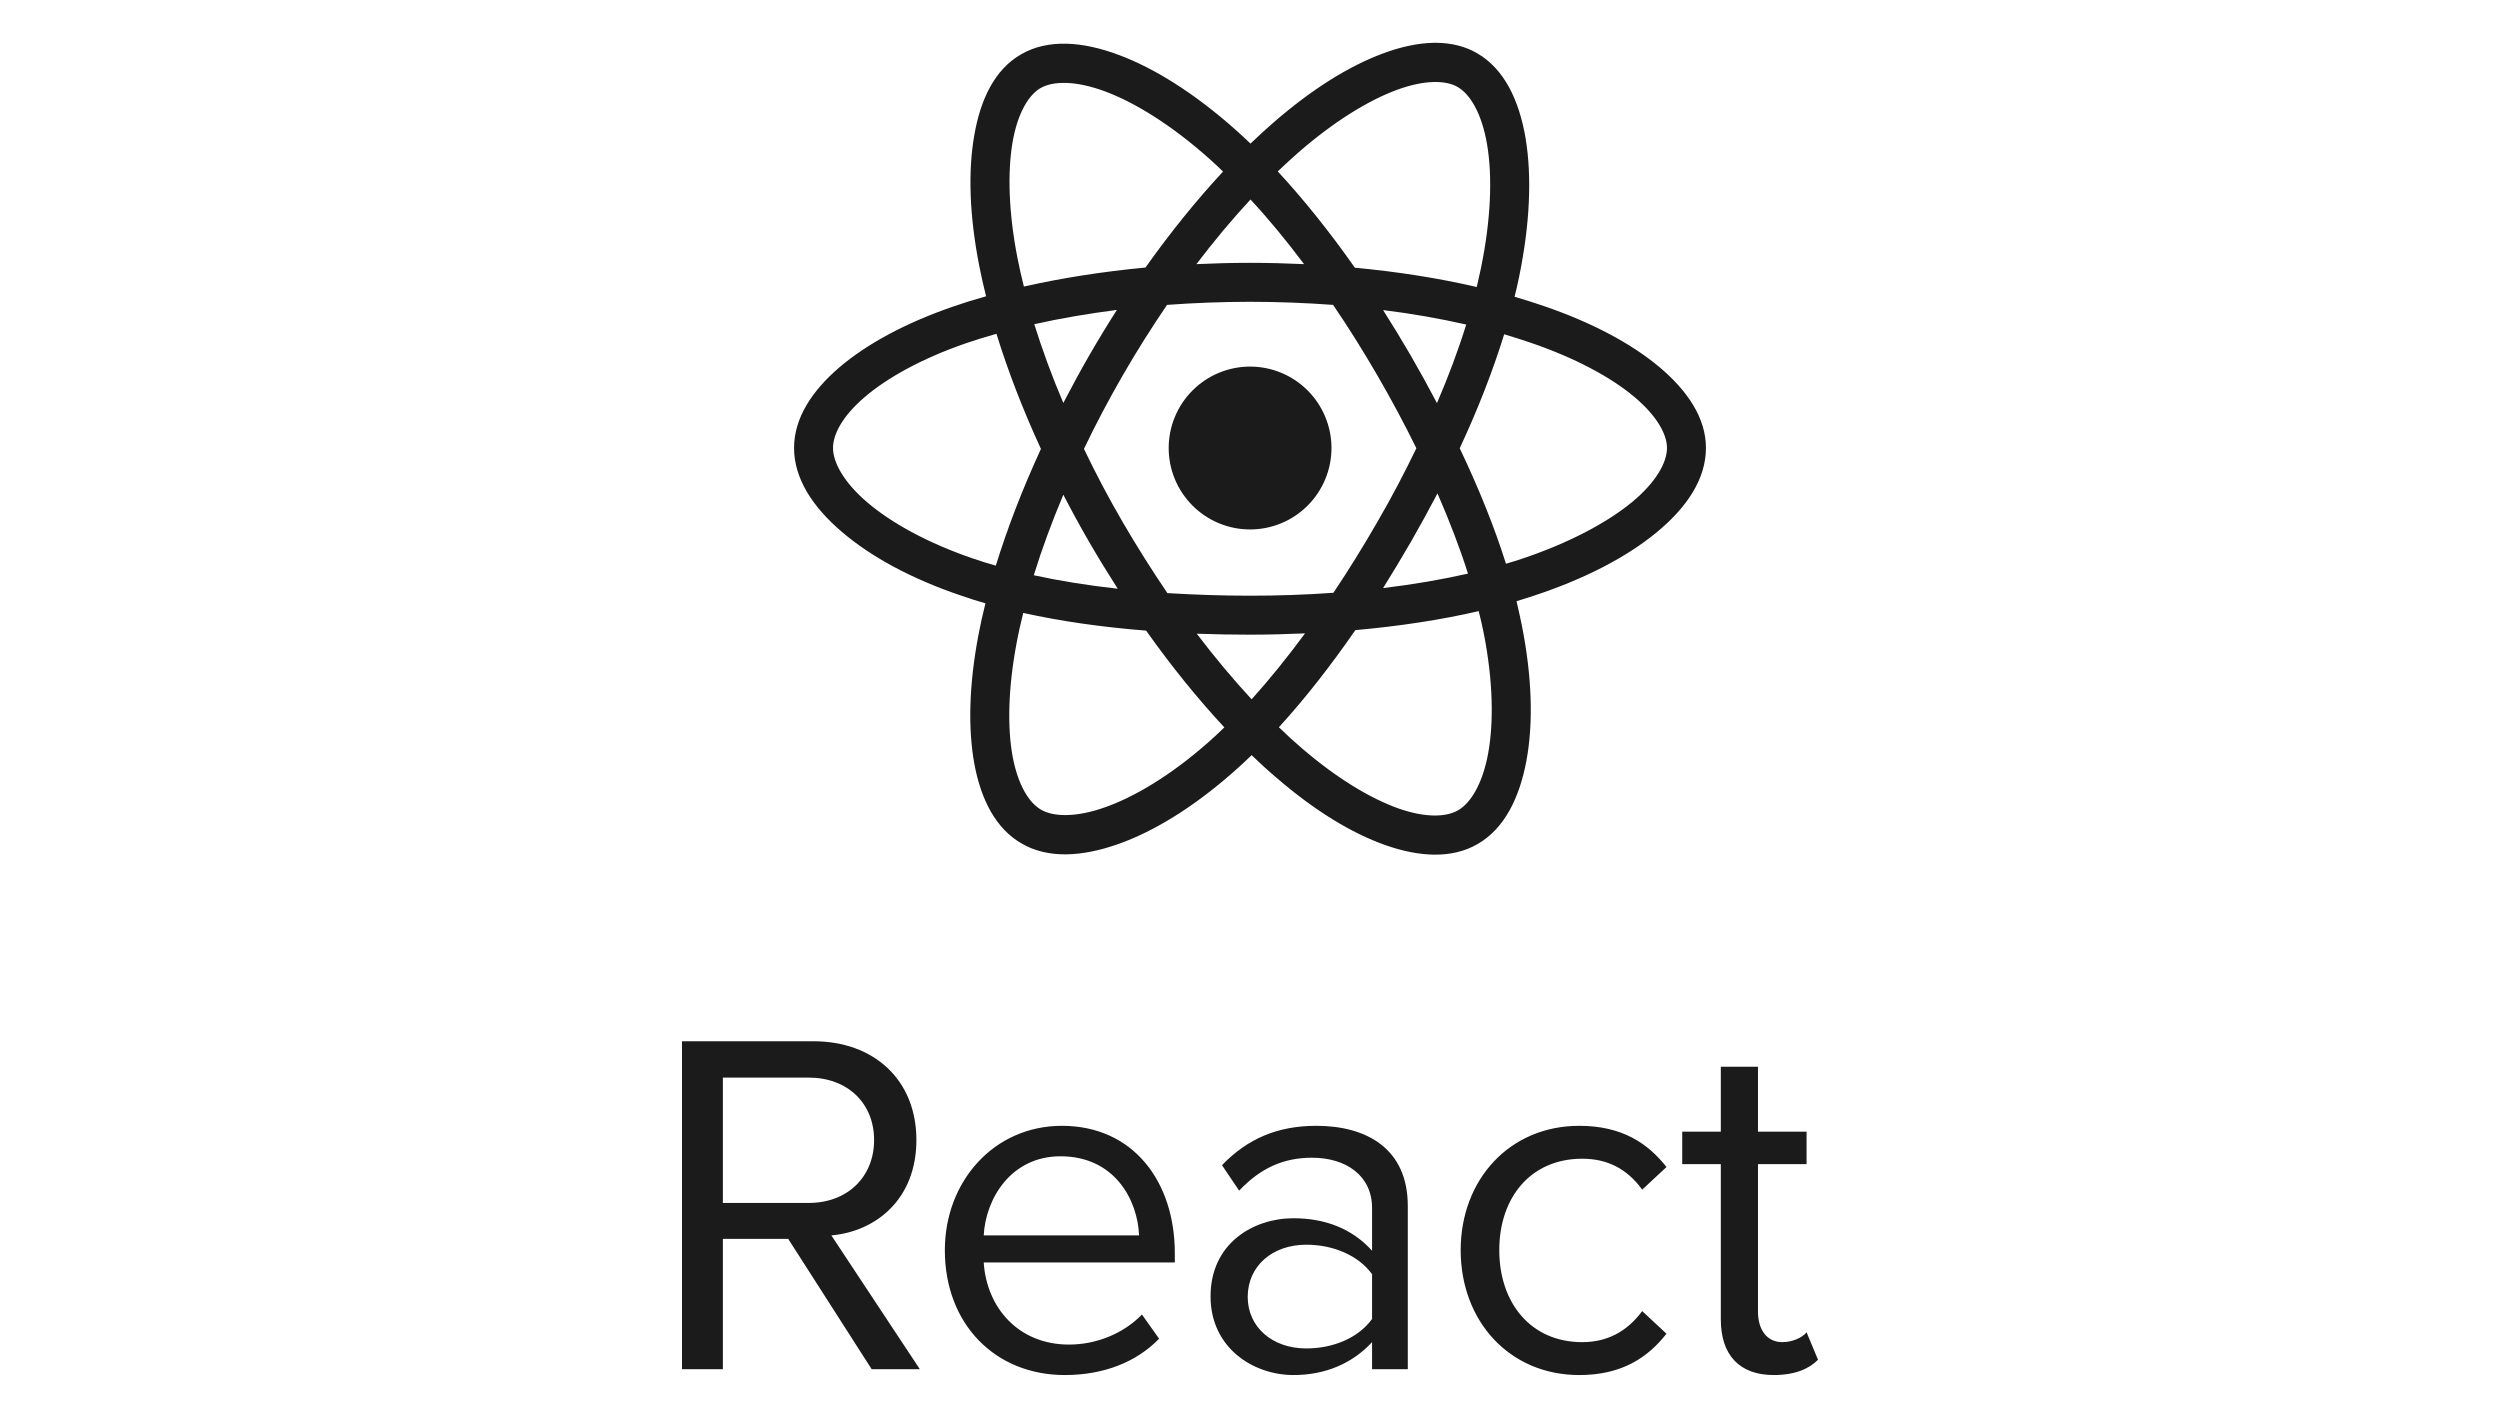
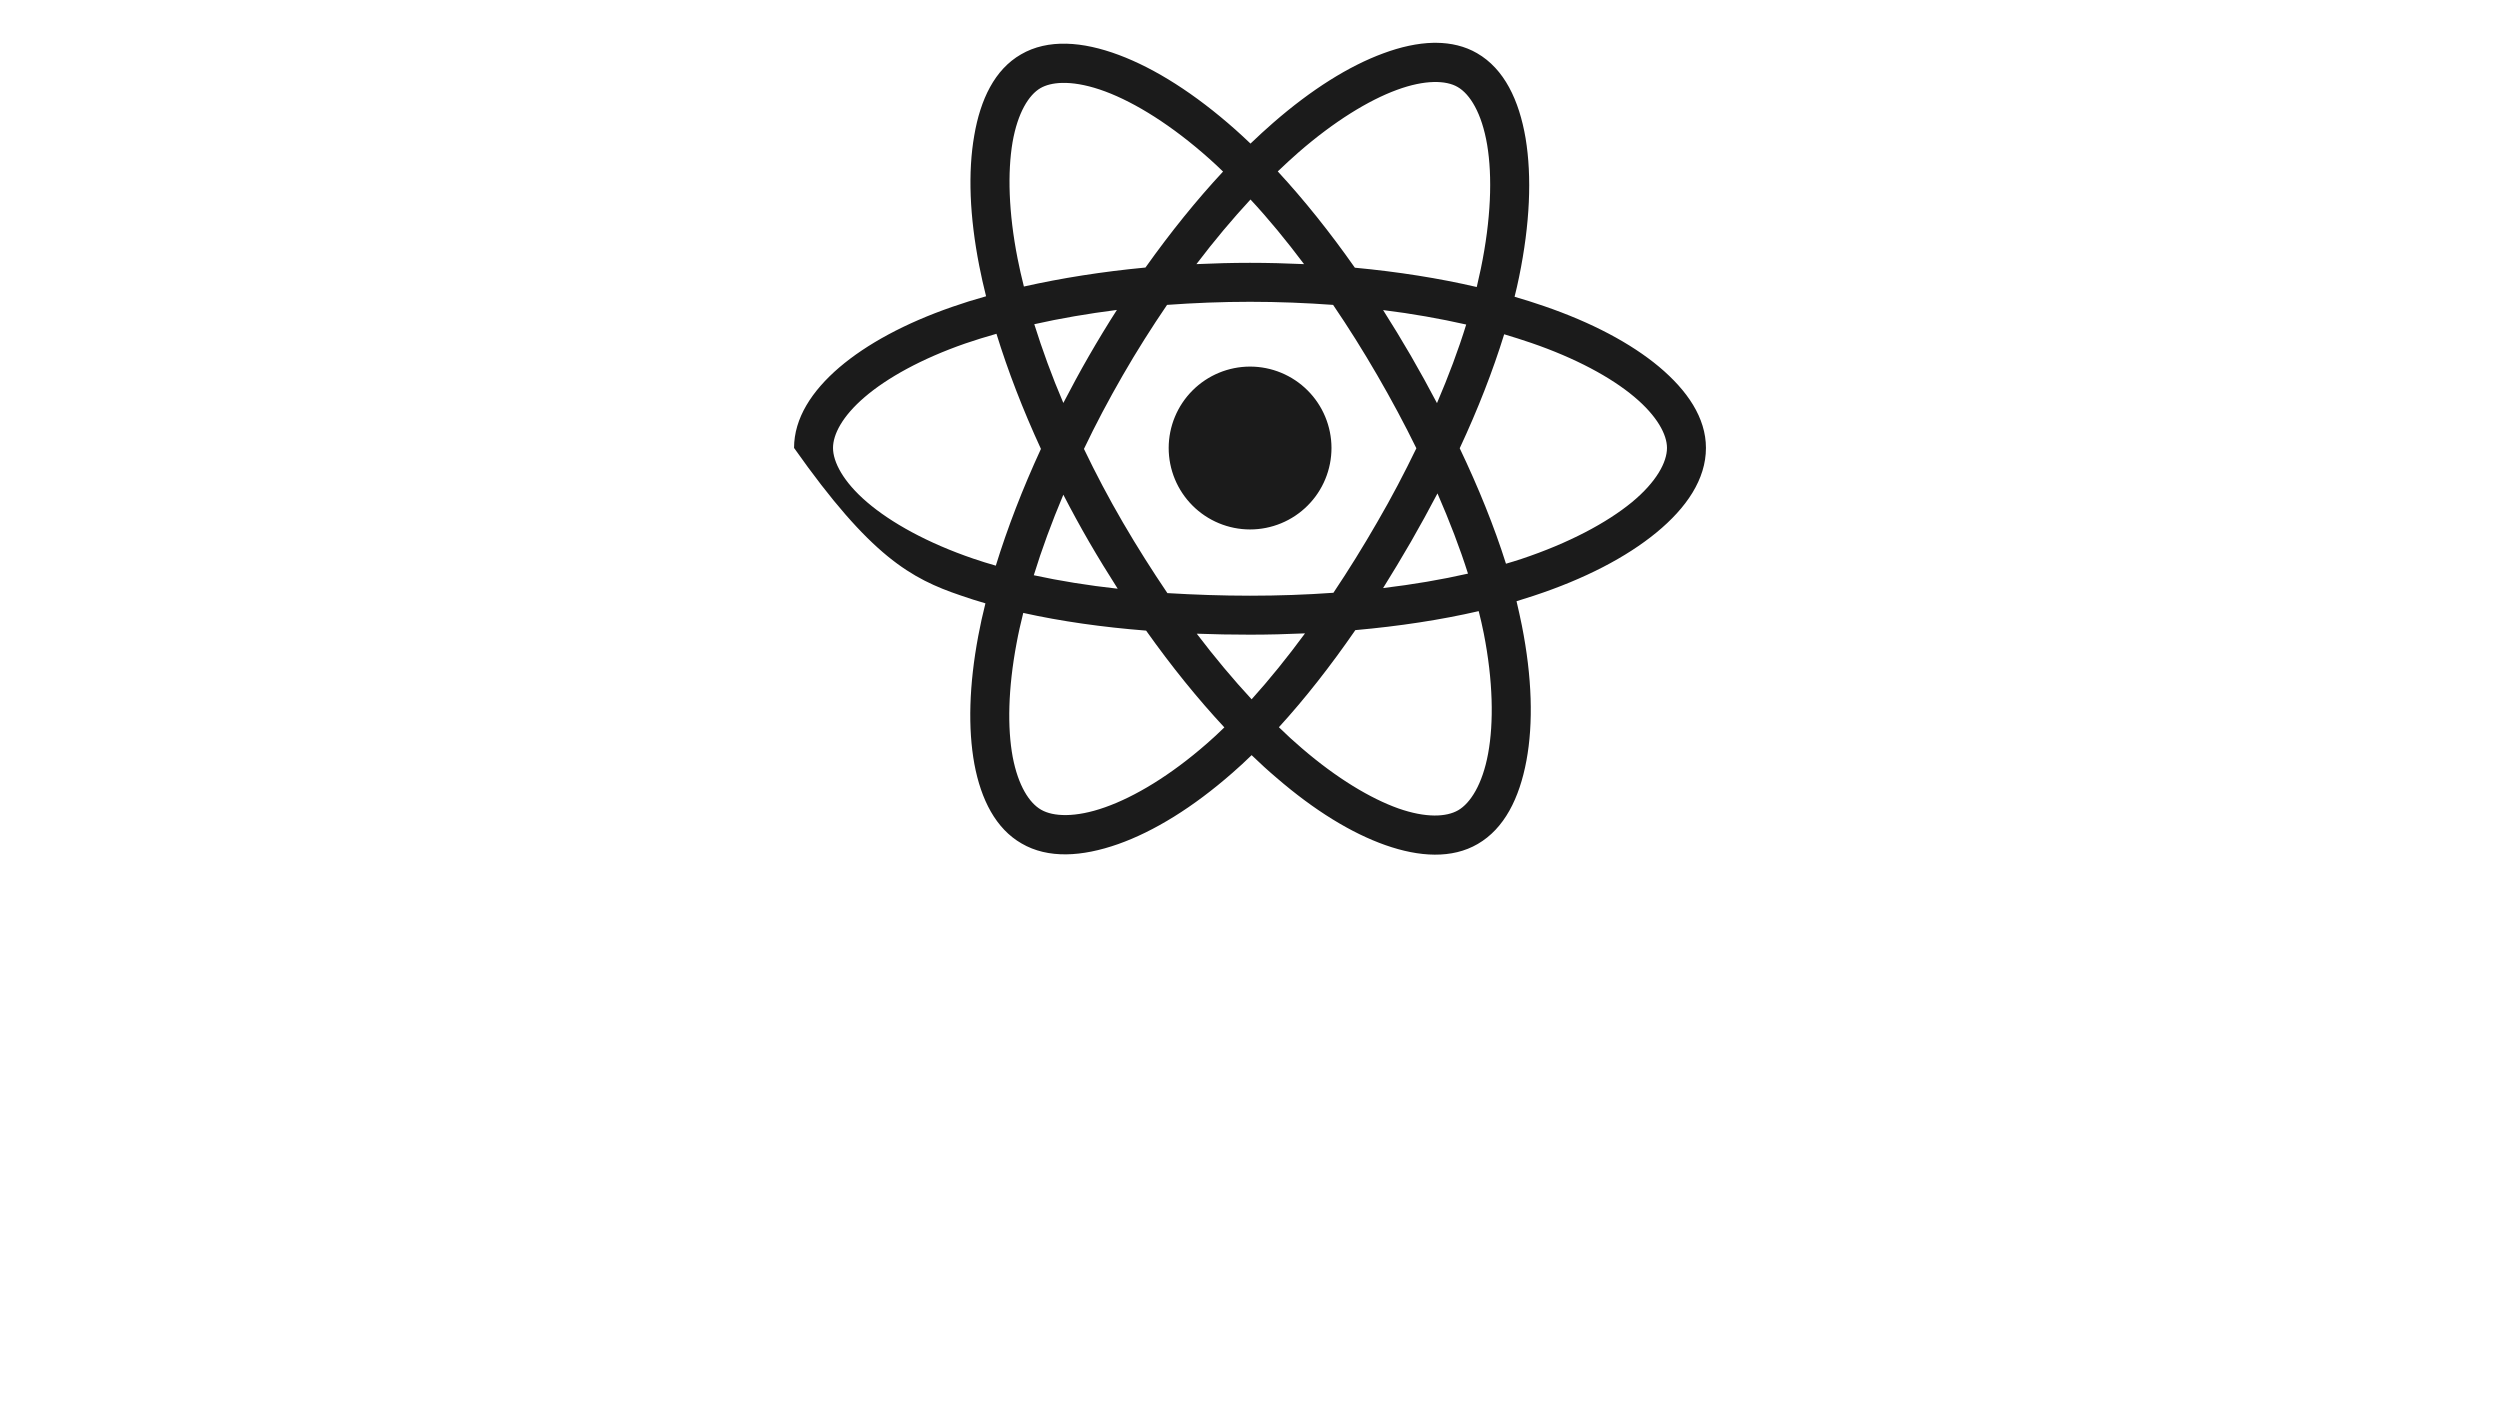
<svg xmlns="http://www.w3.org/2000/svg" width="2599" height="1474" viewBox="0 0 2599 1474" fill="none">
-   <path d="M1493.22 44.5C1492.2 44.5 1491.19 44.5 1490.18 44.5C1473.64 44.838 1456.09 48.788 1438.21 55.405C1402.26 68.606 1363.28 93.1 1323.63 127.638C1315.87 134.407 1307.94 141.666 1300.01 149.262C1294.78 144.198 1289.54 139.471 1284.31 134.745C1242.3 97.472 1200.95 71.256 1163.16 57.127C1144.26 50.071 1125.86 45.834 1108.65 45.428C1091.44 45.006 1075.41 48.383 1061.4 56.553C1034.07 72.303 1019.22 103.33 1012.81 140.991C1006.22 178.871 1007.91 224.787 1018.04 276.442C1020.06 286.74 1022.42 297.206 1025.12 308.009C1012.97 311.386 1001.16 315.099 990.025 318.982C940.87 336.032 901.114 357.639 872.563 381.947C844.011 406.425 825.5 434.784 825.5 465.676C825.5 497.581 844.956 527.122 875.043 552.781C905.13 578.609 947.113 601.567 998.968 619.123C1007.24 621.993 1015.67 624.694 1024.45 627.226C1021.58 638.705 1019.05 650.015 1017.02 660.987C1007.41 712.136 1006.22 757.377 1012.97 794.346C1019.89 831.315 1035.25 861.531 1062.08 876.893C1089.58 892.93 1124.85 890.735 1162.31 877.568C1199.6 864.401 1240.27 839.417 1281.44 803.293C1288.03 797.553 1294.61 791.476 1301.19 785.061C1309.79 793.333 1318.4 801.267 1327.01 808.526C1366.32 842.456 1404.8 866.089 1440.23 878.581C1475.67 891.073 1509.59 892.93 1536.25 877.399C1563.92 861.363 1579.61 829.795 1586.87 790.801C1594.13 751.806 1592.78 704.033 1582.15 650.352C1580.46 642.081 1578.6 633.472 1576.58 625.031C1582.48 623.174 1588.39 621.317 1594.13 619.461C1647.45 601.904 1690.82 579.284 1722.03 553.625C1753.25 527.966 1773.5 498.256 1773.5 465.676C1773.5 434.278 1754.09 405.918 1724.73 381.272C1695.37 356.795 1654.7 335.188 1604.93 318.138C1595.14 314.762 1585.01 311.554 1574.55 308.516C1576.24 301.595 1577.93 294.674 1579.28 287.753C1590.58 232.721 1592.61 183.767 1586.03 143.877C1579.28 104.005 1563.75 71.594 1535.57 55.321C1522.92 47.961 1508.4 44.618 1493.22 44.5ZM1490.35 85.267C1500.98 84.997 1509.42 86.955 1515.32 90.416C1528.15 97.759 1540.47 117.51 1546.03 150.461C1551.6 183.598 1550.08 228.163 1539.45 279.481C1538.1 285.727 1536.75 291.973 1535.23 298.387C1496.09 289.272 1453.39 282.519 1408.51 278.299C1382.69 241.499 1355.69 207.737 1328.36 178.196C1335.78 171.224 1342.87 164.472 1350.12 158.226C1387.08 126.136 1422.68 104.275 1452.21 93.438C1466.89 88.019 1479.72 85.537 1490.35 85.267ZM1104.26 86.196C1105.45 86.196 1106.96 86.196 1108.31 86.196C1119.62 86.516 1133.29 89.234 1148.98 95.075C1180.37 106.79 1218.33 130.356 1257.31 165.13C1262.04 169.35 1266.76 173.74 1271.49 178.365C1244.15 207.737 1216.98 241.33 1190.83 278.13C1146.11 282.351 1103.42 289.103 1064.44 297.881C1061.91 287.921 1059.72 278.13 1057.86 268.677C1048.41 220.736 1047.4 178.871 1052.63 147.912C1058.03 116.969 1069.67 98.569 1081.65 91.614C1087.22 88.39 1094.81 86.415 1104.26 86.179V86.196ZM1300.01 207.4C1318.74 227.488 1337.3 250.108 1355.69 274.585C1337.3 273.741 1318.4 273.235 1299.5 273.235C1280.77 273.235 1262.21 273.741 1243.81 274.585C1262.38 250.108 1281.28 227.657 1300.01 207.4ZM1299.5 313.749C1329.03 313.749 1357.89 314.931 1385.9 316.956C1401.76 340.252 1417.11 364.729 1431.79 390.05C1446.48 415.371 1460.14 440.861 1472.46 466.014C1460.14 491.504 1446.64 517.332 1431.79 542.822C1417.11 568.312 1401.93 592.789 1386.23 616.253C1358.05 618.279 1329.03 619.292 1299.5 619.292C1270.31 619.292 1241.62 618.279 1213.61 616.591C1197.75 593.126 1182.22 568.649 1167.37 543.159C1152.52 517.669 1139.03 492.01 1126.88 466.689C1139.03 441.199 1152.52 415.709 1167.21 390.219C1181.89 364.729 1197.41 340.252 1213.27 316.956C1241.28 314.931 1270.14 313.749 1299.5 313.749ZM1161.13 322.189C1151.17 337.72 1141.56 353.588 1132.11 369.962C1122.66 386.336 1113.88 402.711 1105.45 418.916C1093.46 390.894 1083.51 363.379 1075.24 337.044C1102.24 330.967 1130.93 326.072 1161.13 322.189ZM1437.87 322.358C1468.24 326.072 1497.27 331.305 1524.27 337.382C1516.17 363.716 1505.87 391.063 1493.89 419.085C1485.29 402.711 1476.17 386.168 1466.72 369.793C1457.28 353.588 1447.66 337.72 1437.87 322.358ZM1035.92 347.004C1047.73 385.324 1063.26 425.669 1082.16 466.689C1062.92 508.385 1047.23 549.236 1035.25 588.062C1027.32 585.868 1019.55 583.336 1011.96 580.803C964.038 564.429 926.206 543.328 901.384 522.058C876.545 500.788 865.998 480.194 865.998 465.676C865.998 451.665 875.634 432.759 898.886 412.839C922.122 392.92 957.795 373.001 1003.36 357.133C1013.65 353.588 1024.62 350.212 1035.92 347.004ZM1563.75 347.511C1573.37 350.38 1582.82 353.419 1591.76 356.457C1638 372.325 1674.79 392.245 1698.92 412.502C1722.88 432.59 1733 451.834 1733 465.676C1733 480.363 1722.2 500.957 1696.38 522.227C1670.4 543.497 1631.08 564.598 1581.47 581.141C1576.24 582.829 1571.01 584.517 1565.61 586.036C1553.46 547.548 1537.09 507.034 1517.52 466.014C1536.42 425.5 1551.94 385.661 1563.75 347.511ZM1299.5 381.103C1277.09 381.135 1255.6 390.055 1239.76 405.909C1223.91 421.762 1214.99 443.256 1214.96 465.676C1214.95 488.126 1223.84 509.663 1239.7 525.553C1255.55 541.443 1277.06 550.387 1299.5 550.418C1310.63 550.425 1321.64 548.237 1331.92 543.981C1342.21 539.725 1351.55 533.483 1359.41 525.613C1367.28 517.742 1373.52 508.398 1377.77 498.113C1382.03 487.829 1384.22 476.807 1384.21 465.676C1384.18 443.227 1375.24 421.708 1359.35 405.849C1343.47 389.991 1321.94 381.09 1299.5 381.103ZM1494.4 512.943C1506.89 541.64 1517.69 569.662 1526.12 596.334C1498.62 602.58 1468.92 607.644 1437.87 611.358C1447.66 595.659 1457.44 579.453 1466.89 563.079C1476.51 546.367 1485.62 529.655 1494.4 512.943ZM1105.45 514.293C1113.88 530.667 1122.83 547.042 1132.28 563.416C1141.89 579.959 1151.85 596.165 1161.97 612.033C1131.26 608.657 1101.9 603.93 1074.73 598.022C1083 571.181 1093.3 543.159 1105.45 514.293ZM1537.26 635.328C1539.28 643.094 1540.97 650.859 1542.49 658.286C1552.28 707.916 1552.95 751.3 1547.05 783.373C1541.14 815.616 1528.48 835.028 1516 842.287C1503.85 849.377 1482.59 850.559 1453.73 840.43C1424.88 830.133 1389.78 809.201 1353.33 777.802C1345.4 771.05 1337.47 763.791 1329.54 756.026C1356.7 726.316 1383.37 692.217 1409.01 655.079C1454.58 651.028 1497.77 644.444 1537.26 635.328ZM1063.77 637.185C1103.25 645.963 1146.28 652.04 1191.5 655.585C1217.83 692.723 1245.33 726.654 1272.84 756.195C1266.76 762.103 1260.86 767.674 1254.78 772.907C1216.82 806.162 1179.52 828.445 1148.81 839.249C1117.93 850.221 1094.81 849.04 1082.33 841.781C1070.18 834.86 1058.53 816.966 1052.8 786.918C1047.23 756.87 1047.9 716.019 1056.85 668.584C1058.7 658.455 1061.07 647.989 1063.77 637.185ZM1356.7 658.455C1338.31 683.439 1319.75 706.397 1301.19 726.991C1282.12 706.397 1262.88 683.439 1244.15 658.793C1262.38 659.468 1280.77 659.806 1299.5 659.806C1318.74 659.806 1337.8 659.299 1356.7 658.455Z" fill="#1B1B1B" />
-   <path d="M709 1082.5V1423.4H751.497V1287.9H819.403L906.18 1423.4H956.255L864.277 1284.33C910.786 1280.17 952.689 1246.56 952.689 1185.13C952.689 1122.36 908.26 1082.5 845.852 1082.5H709ZM1788.96 1108.97V1176.5H1748.84V1210.26H1788.96V1371.79C1788.96 1408.53 1808.28 1429.5 1843.94 1429.5C1866.23 1429.5 1881.08 1422.81 1890 1413.59L1878.11 1385.03C1873.66 1390.68 1863.25 1395.29 1852.85 1395.29C1836.51 1395.29 1827.59 1381.9 1827.59 1363.61V1210.26H1878.11V1176.5H1827.59V1108.97H1788.96ZM751.497 1120.28H840.8C881.068 1120.28 908.706 1146.9 908.706 1185.13C908.706 1223.5 881.068 1250.57 840.8 1250.57H751.497V1120.28ZM1103.95 1170.4C1033.37 1170.4 982.259 1228.11 982.259 1299.65C982.259 1376.85 1034.86 1429.5 1106.93 1429.5C1147.05 1429.5 1181.22 1416.26 1205 1391.72L1187.17 1366.58C1167.85 1386.52 1139.62 1397.82 1111.38 1397.82C1058.34 1397.82 1025.65 1359 1022.68 1312.45H1221.34V1302.78C1221.34 1228.56 1178.25 1170.4 1103.95 1170.4ZM1368.45 1170.4C1328.33 1170.4 1297.12 1183.64 1270.38 1211.3L1288.21 1237.78C1310.5 1214.28 1334.27 1203.57 1363.99 1203.57C1399.65 1203.57 1426.4 1222.46 1426.4 1255.78V1300.25C1405.59 1277.19 1377.36 1266.49 1344.67 1266.49C1303.07 1266.49 1258.49 1292.51 1258.49 1347.7C1258.49 1401.39 1303.07 1429.5 1344.67 1429.5C1377.36 1429.5 1405.59 1417.75 1426.4 1395.29V1423.4H1463.54V1253.69C1463.54 1193.9 1420.45 1170.4 1368.45 1170.4ZM1641.85 1170.4C1569.04 1170.4 1518.52 1226.62 1518.52 1299.65C1518.52 1373.28 1569.04 1429.5 1641.85 1429.5C1686.43 1429.5 1713.18 1411.06 1732.49 1386.52L1707.23 1363.02C1690.89 1385.03 1670.09 1395.29 1644.83 1395.29C1591.33 1395.29 1558.64 1354.39 1558.64 1299.65C1558.64 1244.92 1591.33 1204.61 1644.83 1204.61C1670.09 1204.61 1690.89 1214.28 1707.23 1236.74L1732.49 1213.24C1713.18 1188.7 1686.43 1170.4 1641.85 1170.4ZM1102.47 1202.08C1158.93 1202.08 1182.71 1247.6 1184.19 1284.33H1022.68C1024.61 1246.56 1050.76 1202.08 1102.47 1202.08ZM1358.04 1294C1384.79 1294 1411.54 1304.26 1426.4 1324.64V1371.2C1411.54 1391.72 1384.79 1401.84 1358.04 1401.84C1322.38 1401.84 1297.12 1379.38 1297.12 1348.29C1297.12 1316.46 1322.38 1294 1358.04 1294Z" fill="#1B1B1B" />
+   <path d="M1493.22 44.5C1492.2 44.5 1491.19 44.5 1490.18 44.5C1473.64 44.838 1456.09 48.788 1438.21 55.405C1402.26 68.606 1363.28 93.1 1323.63 127.638C1315.87 134.407 1307.94 141.666 1300.01 149.262C1294.78 144.198 1289.54 139.471 1284.31 134.745C1242.3 97.472 1200.95 71.256 1163.16 57.127C1144.26 50.071 1125.86 45.834 1108.65 45.428C1091.44 45.006 1075.41 48.383 1061.4 56.553C1034.07 72.303 1019.22 103.33 1012.81 140.991C1006.22 178.871 1007.91 224.787 1018.04 276.442C1020.06 286.74 1022.42 297.206 1025.12 308.009C1012.97 311.386 1001.16 315.099 990.025 318.982C940.87 336.032 901.114 357.639 872.563 381.947C844.011 406.425 825.5 434.784 825.5 465.676C905.13 578.609 947.113 601.567 998.968 619.123C1007.24 621.993 1015.67 624.694 1024.45 627.226C1021.58 638.705 1019.05 650.015 1017.02 660.987C1007.41 712.136 1006.22 757.377 1012.97 794.346C1019.89 831.315 1035.25 861.531 1062.08 876.893C1089.58 892.93 1124.85 890.735 1162.31 877.568C1199.6 864.401 1240.27 839.417 1281.44 803.293C1288.03 797.553 1294.61 791.476 1301.19 785.061C1309.79 793.333 1318.4 801.267 1327.01 808.526C1366.32 842.456 1404.8 866.089 1440.23 878.581C1475.67 891.073 1509.59 892.93 1536.25 877.399C1563.92 861.363 1579.61 829.795 1586.87 790.801C1594.13 751.806 1592.78 704.033 1582.15 650.352C1580.46 642.081 1578.6 633.472 1576.58 625.031C1582.48 623.174 1588.39 621.317 1594.13 619.461C1647.45 601.904 1690.82 579.284 1722.03 553.625C1753.25 527.966 1773.5 498.256 1773.5 465.676C1773.5 434.278 1754.09 405.918 1724.73 381.272C1695.37 356.795 1654.7 335.188 1604.93 318.138C1595.14 314.762 1585.01 311.554 1574.55 308.516C1576.24 301.595 1577.93 294.674 1579.28 287.753C1590.58 232.721 1592.61 183.767 1586.03 143.877C1579.28 104.005 1563.75 71.594 1535.57 55.321C1522.92 47.961 1508.4 44.618 1493.22 44.5ZM1490.35 85.267C1500.98 84.997 1509.42 86.955 1515.32 90.416C1528.15 97.759 1540.47 117.51 1546.03 150.461C1551.6 183.598 1550.08 228.163 1539.45 279.481C1538.1 285.727 1536.75 291.973 1535.23 298.387C1496.09 289.272 1453.39 282.519 1408.51 278.299C1382.69 241.499 1355.69 207.737 1328.36 178.196C1335.78 171.224 1342.87 164.472 1350.12 158.226C1387.08 126.136 1422.68 104.275 1452.21 93.438C1466.89 88.019 1479.72 85.537 1490.35 85.267ZM1104.26 86.196C1105.45 86.196 1106.96 86.196 1108.31 86.196C1119.62 86.516 1133.29 89.234 1148.98 95.075C1180.37 106.79 1218.33 130.356 1257.31 165.13C1262.04 169.35 1266.76 173.74 1271.49 178.365C1244.15 207.737 1216.98 241.33 1190.83 278.13C1146.11 282.351 1103.42 289.103 1064.44 297.881C1061.91 287.921 1059.72 278.13 1057.86 268.677C1048.41 220.736 1047.4 178.871 1052.63 147.912C1058.03 116.969 1069.67 98.569 1081.65 91.614C1087.22 88.39 1094.81 86.415 1104.26 86.179V86.196ZM1300.01 207.4C1318.74 227.488 1337.3 250.108 1355.69 274.585C1337.3 273.741 1318.4 273.235 1299.5 273.235C1280.77 273.235 1262.21 273.741 1243.81 274.585C1262.38 250.108 1281.28 227.657 1300.01 207.4ZM1299.5 313.749C1329.03 313.749 1357.89 314.931 1385.9 316.956C1401.76 340.252 1417.11 364.729 1431.79 390.05C1446.48 415.371 1460.14 440.861 1472.46 466.014C1460.14 491.504 1446.64 517.332 1431.79 542.822C1417.11 568.312 1401.93 592.789 1386.23 616.253C1358.05 618.279 1329.03 619.292 1299.5 619.292C1270.31 619.292 1241.62 618.279 1213.61 616.591C1197.75 593.126 1182.22 568.649 1167.37 543.159C1152.52 517.669 1139.03 492.01 1126.88 466.689C1139.03 441.199 1152.52 415.709 1167.21 390.219C1181.89 364.729 1197.41 340.252 1213.27 316.956C1241.28 314.931 1270.14 313.749 1299.5 313.749ZM1161.13 322.189C1151.17 337.72 1141.56 353.588 1132.11 369.962C1122.66 386.336 1113.88 402.711 1105.45 418.916C1093.46 390.894 1083.51 363.379 1075.24 337.044C1102.24 330.967 1130.93 326.072 1161.13 322.189ZM1437.87 322.358C1468.24 326.072 1497.27 331.305 1524.27 337.382C1516.17 363.716 1505.87 391.063 1493.89 419.085C1485.29 402.711 1476.17 386.168 1466.72 369.793C1457.28 353.588 1447.66 337.72 1437.87 322.358ZM1035.92 347.004C1047.73 385.324 1063.26 425.669 1082.16 466.689C1062.92 508.385 1047.23 549.236 1035.25 588.062C1027.32 585.868 1019.55 583.336 1011.96 580.803C964.038 564.429 926.206 543.328 901.384 522.058C876.545 500.788 865.998 480.194 865.998 465.676C865.998 451.665 875.634 432.759 898.886 412.839C922.122 392.92 957.795 373.001 1003.36 357.133C1013.65 353.588 1024.62 350.212 1035.92 347.004ZM1563.75 347.511C1573.37 350.38 1582.82 353.419 1591.76 356.457C1638 372.325 1674.79 392.245 1698.92 412.502C1722.88 432.59 1733 451.834 1733 465.676C1733 480.363 1722.2 500.957 1696.38 522.227C1670.4 543.497 1631.08 564.598 1581.47 581.141C1576.24 582.829 1571.01 584.517 1565.61 586.036C1553.46 547.548 1537.09 507.034 1517.52 466.014C1536.42 425.5 1551.94 385.661 1563.75 347.511ZM1299.5 381.103C1277.09 381.135 1255.6 390.055 1239.76 405.909C1223.91 421.762 1214.99 443.256 1214.96 465.676C1214.95 488.126 1223.84 509.663 1239.7 525.553C1255.55 541.443 1277.06 550.387 1299.5 550.418C1310.63 550.425 1321.64 548.237 1331.92 543.981C1342.21 539.725 1351.55 533.483 1359.41 525.613C1367.28 517.742 1373.52 508.398 1377.77 498.113C1382.03 487.829 1384.22 476.807 1384.21 465.676C1384.18 443.227 1375.24 421.708 1359.35 405.849C1343.47 389.991 1321.94 381.09 1299.5 381.103ZM1494.4 512.943C1506.89 541.64 1517.69 569.662 1526.12 596.334C1498.62 602.58 1468.92 607.644 1437.87 611.358C1447.66 595.659 1457.44 579.453 1466.89 563.079C1476.51 546.367 1485.62 529.655 1494.4 512.943ZM1105.45 514.293C1113.88 530.667 1122.83 547.042 1132.28 563.416C1141.89 579.959 1151.85 596.165 1161.97 612.033C1131.26 608.657 1101.9 603.93 1074.73 598.022C1083 571.181 1093.3 543.159 1105.45 514.293ZM1537.26 635.328C1539.28 643.094 1540.97 650.859 1542.49 658.286C1552.28 707.916 1552.95 751.3 1547.05 783.373C1541.14 815.616 1528.48 835.028 1516 842.287C1503.85 849.377 1482.59 850.559 1453.73 840.43C1424.88 830.133 1389.78 809.201 1353.33 777.802C1345.4 771.05 1337.47 763.791 1329.54 756.026C1356.7 726.316 1383.37 692.217 1409.01 655.079C1454.58 651.028 1497.77 644.444 1537.26 635.328ZM1063.77 637.185C1103.25 645.963 1146.28 652.04 1191.5 655.585C1217.83 692.723 1245.33 726.654 1272.84 756.195C1266.76 762.103 1260.86 767.674 1254.78 772.907C1216.82 806.162 1179.52 828.445 1148.81 839.249C1117.93 850.221 1094.81 849.04 1082.33 841.781C1070.18 834.86 1058.53 816.966 1052.8 786.918C1047.23 756.87 1047.9 716.019 1056.85 668.584C1058.7 658.455 1061.07 647.989 1063.77 637.185ZM1356.7 658.455C1338.31 683.439 1319.75 706.397 1301.19 726.991C1282.12 706.397 1262.88 683.439 1244.15 658.793C1262.38 659.468 1280.77 659.806 1299.5 659.806C1318.74 659.806 1337.8 659.299 1356.7 658.455Z" fill="#1B1B1B" />
</svg>